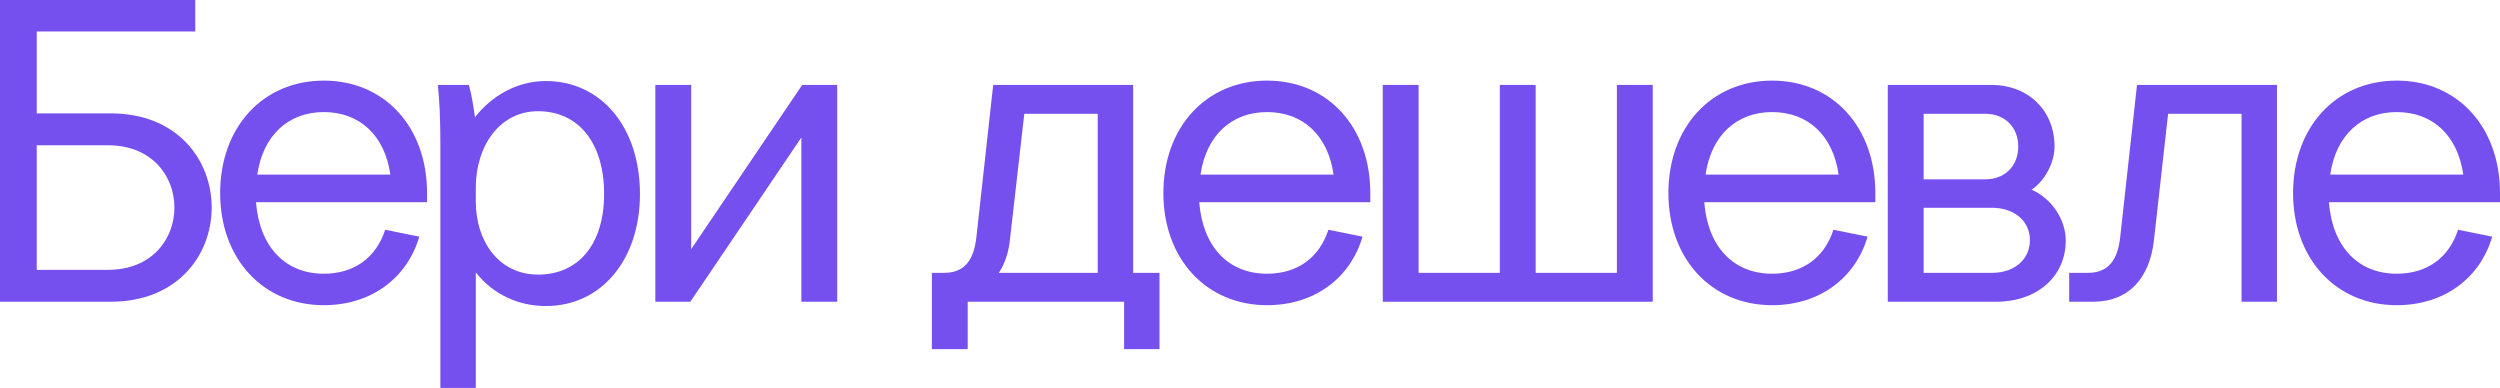
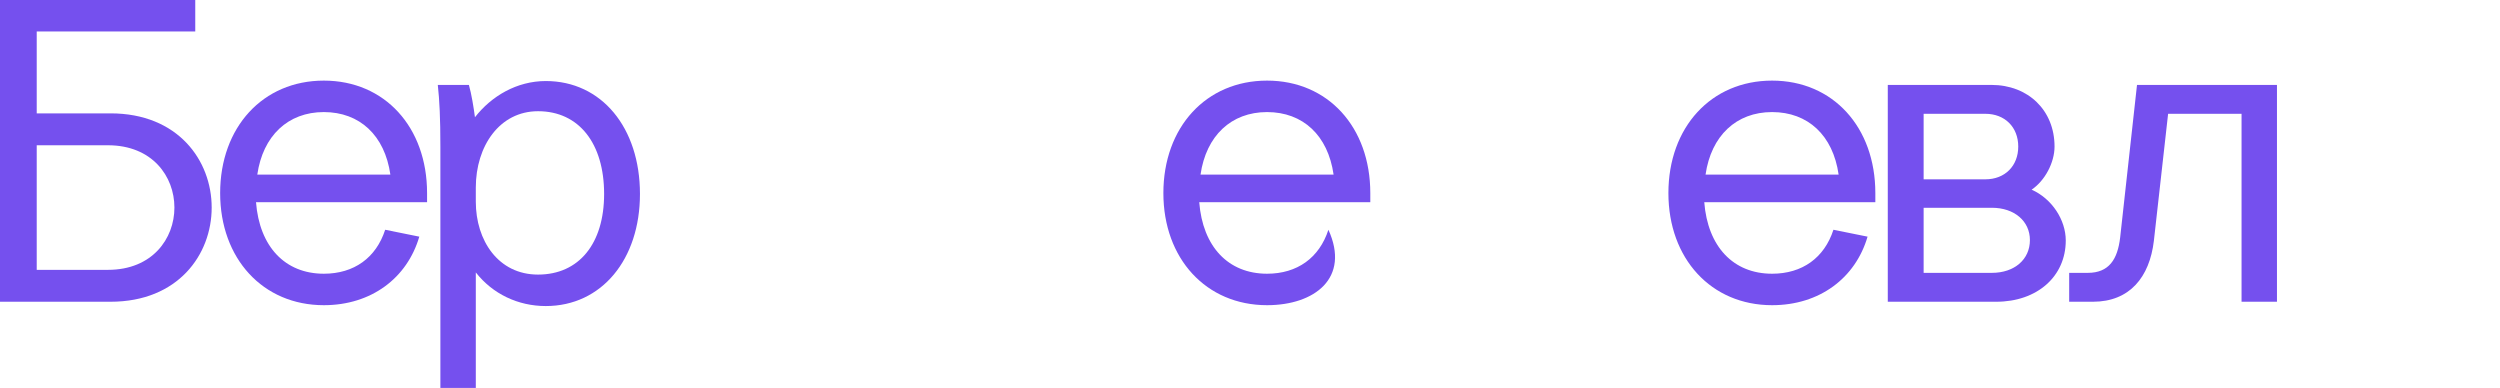
<svg xmlns="http://www.w3.org/2000/svg" preserveAspectRatio="none" width="100%" height="100%" overflow="visible" style="display: block;" viewBox="0 0 185.589 28.8" fill="none">
  <g id="ÐÐµÑÐ¸ Ð´ÐµÑÐµÐ²Ð»Ðµ">
    <path d="M0 22.4V0H14.495V2.336H2.726V8.416H8.21C18.216 8.416 18.216 22.4 8.21 22.4H0ZM2.726 10.784V20.032H8.017C14.592 20.032 14.592 10.784 8.017 10.784H2.726Z" fill="#7550EE" />
    <path d="M16.343 14.336C16.343 9.44 19.518 5.984 24.04 5.984C28.562 5.984 31.704 9.44 31.704 14.336V15.008H19.005C19.261 18.304 21.154 20.32 24.04 20.32C26.285 20.32 27.92 19.136 28.594 17.056L31.127 17.568C30.229 20.64 27.567 22.656 24.04 22.656C19.518 22.656 16.343 19.2 16.343 14.336ZM24.04 8.32C21.378 8.32 19.518 10.08 19.101 12.96H28.979C28.562 10.048 26.701 8.32 24.04 8.32Z" fill="#7550EE" />
    <path d="M35.322 20.224V28.8H32.692V10.88C32.692 8.768 32.628 7.456 32.5 6.304H34.809C35.001 6.976 35.162 7.968 35.258 8.704C36.477 7.136 38.369 6.016 40.517 6.016C44.654 6.016 47.508 9.472 47.508 14.4C47.508 19.264 44.654 22.72 40.517 22.72C38.465 22.72 36.573 21.824 35.322 20.224ZM35.322 13.92V14.976C35.322 17.856 36.99 20.384 39.94 20.384C42.987 20.384 44.847 18.08 44.847 14.4C44.847 10.656 42.987 8.256 39.94 8.256C37.086 8.256 35.322 10.848 35.322 13.92Z" fill="#7550EE" />
-     <path d="M48.649 6.304H51.311V18.496L59.553 6.304H62.151V22.4H59.489V10.208L51.247 22.4H48.649V6.304Z" fill="#7550EE" />
-     <path d="M73.731 6.304H84.121V20.256H86.077V25.92H83.448V22.4H71.838V25.92H69.177V20.256H70.075C71.646 20.256 72.287 19.264 72.48 17.632L73.731 6.304ZM74.981 17.728C74.885 18.72 74.596 19.584 74.147 20.256H81.491V8.448H76.04L74.981 17.728Z" fill="#7550EE" />
-     <path d="M86.364 14.336C86.364 9.44 89.539 5.984 94.061 5.984C98.583 5.984 101.725 9.44 101.725 14.336V15.008H89.026C89.282 18.304 91.174 20.32 94.061 20.32C96.306 20.32 97.941 19.136 98.615 17.056L101.148 17.568C100.25 20.64 97.588 22.656 94.061 22.656C89.539 22.656 86.364 19.2 86.364 14.336ZM94.061 8.32C91.399 8.32 89.539 10.08 89.122 12.96H98.999C98.583 10.048 96.722 8.32 94.061 8.32Z" fill="#7550EE" />
-     <path d="M122.693 22.4H102.649V6.304H105.311V20.256H111.34V6.304H114.002V20.256H120.031V6.304H122.693V22.4Z" fill="#7550EE" />
+     <path d="M86.364 14.336C86.364 9.44 89.539 5.984 94.061 5.984C98.583 5.984 101.725 9.44 101.725 14.336V15.008H89.026C89.282 18.304 91.174 20.32 94.061 20.32C96.306 20.32 97.941 19.136 98.615 17.056C100.25 20.64 97.588 22.656 94.061 22.656C89.539 22.656 86.364 19.2 86.364 14.336ZM94.061 8.32C91.399 8.32 89.539 10.08 89.122 12.96H98.999C98.583 10.048 96.722 8.32 94.061 8.32Z" fill="#7550EE" />
    <path d="M123.855 14.336C123.855 9.44 127.03 5.984 131.552 5.984C136.074 5.984 139.217 9.44 139.217 14.336V15.008H126.517C126.774 18.304 128.666 20.32 131.552 20.32C133.797 20.32 135.433 19.136 136.106 17.056L138.64 17.568C137.742 20.64 135.08 22.656 131.552 22.656C127.03 22.656 123.855 19.2 123.855 14.336ZM131.552 8.32C128.89 8.32 127.03 10.08 126.613 12.96H136.491C136.074 10.048 134.214 8.32 131.552 8.32Z" fill="#7550EE" />
    <path d="M140.141 6.304H147.837C150.563 6.304 152.52 8.192 152.52 10.88C152.52 12.064 151.814 13.408 150.82 14.08C152.327 14.752 153.353 16.32 153.353 17.856C153.353 20.512 151.237 22.4 148.19 22.4H140.141V6.304ZM142.802 15.424V20.256H147.869C149.537 20.256 150.692 19.264 150.692 17.824C150.692 16.416 149.537 15.424 147.869 15.424H142.802ZM142.802 8.448V13.312H147.388C148.832 13.312 149.826 12.32 149.826 10.88C149.826 9.44 148.832 8.448 147.388 8.448H142.802Z" fill="#7550EE" />
    <path d="M158.642 6.304H169.032V22.4H166.403V8.448H160.951L159.893 17.888C159.572 20.576 158.097 22.4 155.371 22.4H153.607V20.256H154.986C156.557 20.256 157.199 19.264 157.391 17.632L158.642 6.304Z" fill="#7550EE" />
-     <path d="M170.228 14.336C170.228 9.44 173.402 5.984 177.924 5.984C182.446 5.984 185.589 9.44 185.589 14.336V15.008H172.889C173.146 18.304 175.038 20.32 177.924 20.32C180.169 20.32 181.805 19.136 182.478 17.056L185.012 17.568C184.114 20.64 181.452 22.656 177.924 22.656C173.402 22.656 170.228 19.2 170.228 14.336ZM177.924 8.32C175.262 8.32 173.402 10.08 172.986 12.96H182.863C182.446 10.048 180.586 8.32 177.924 8.32Z" fill="#7550EE" />
  </g>
</svg>